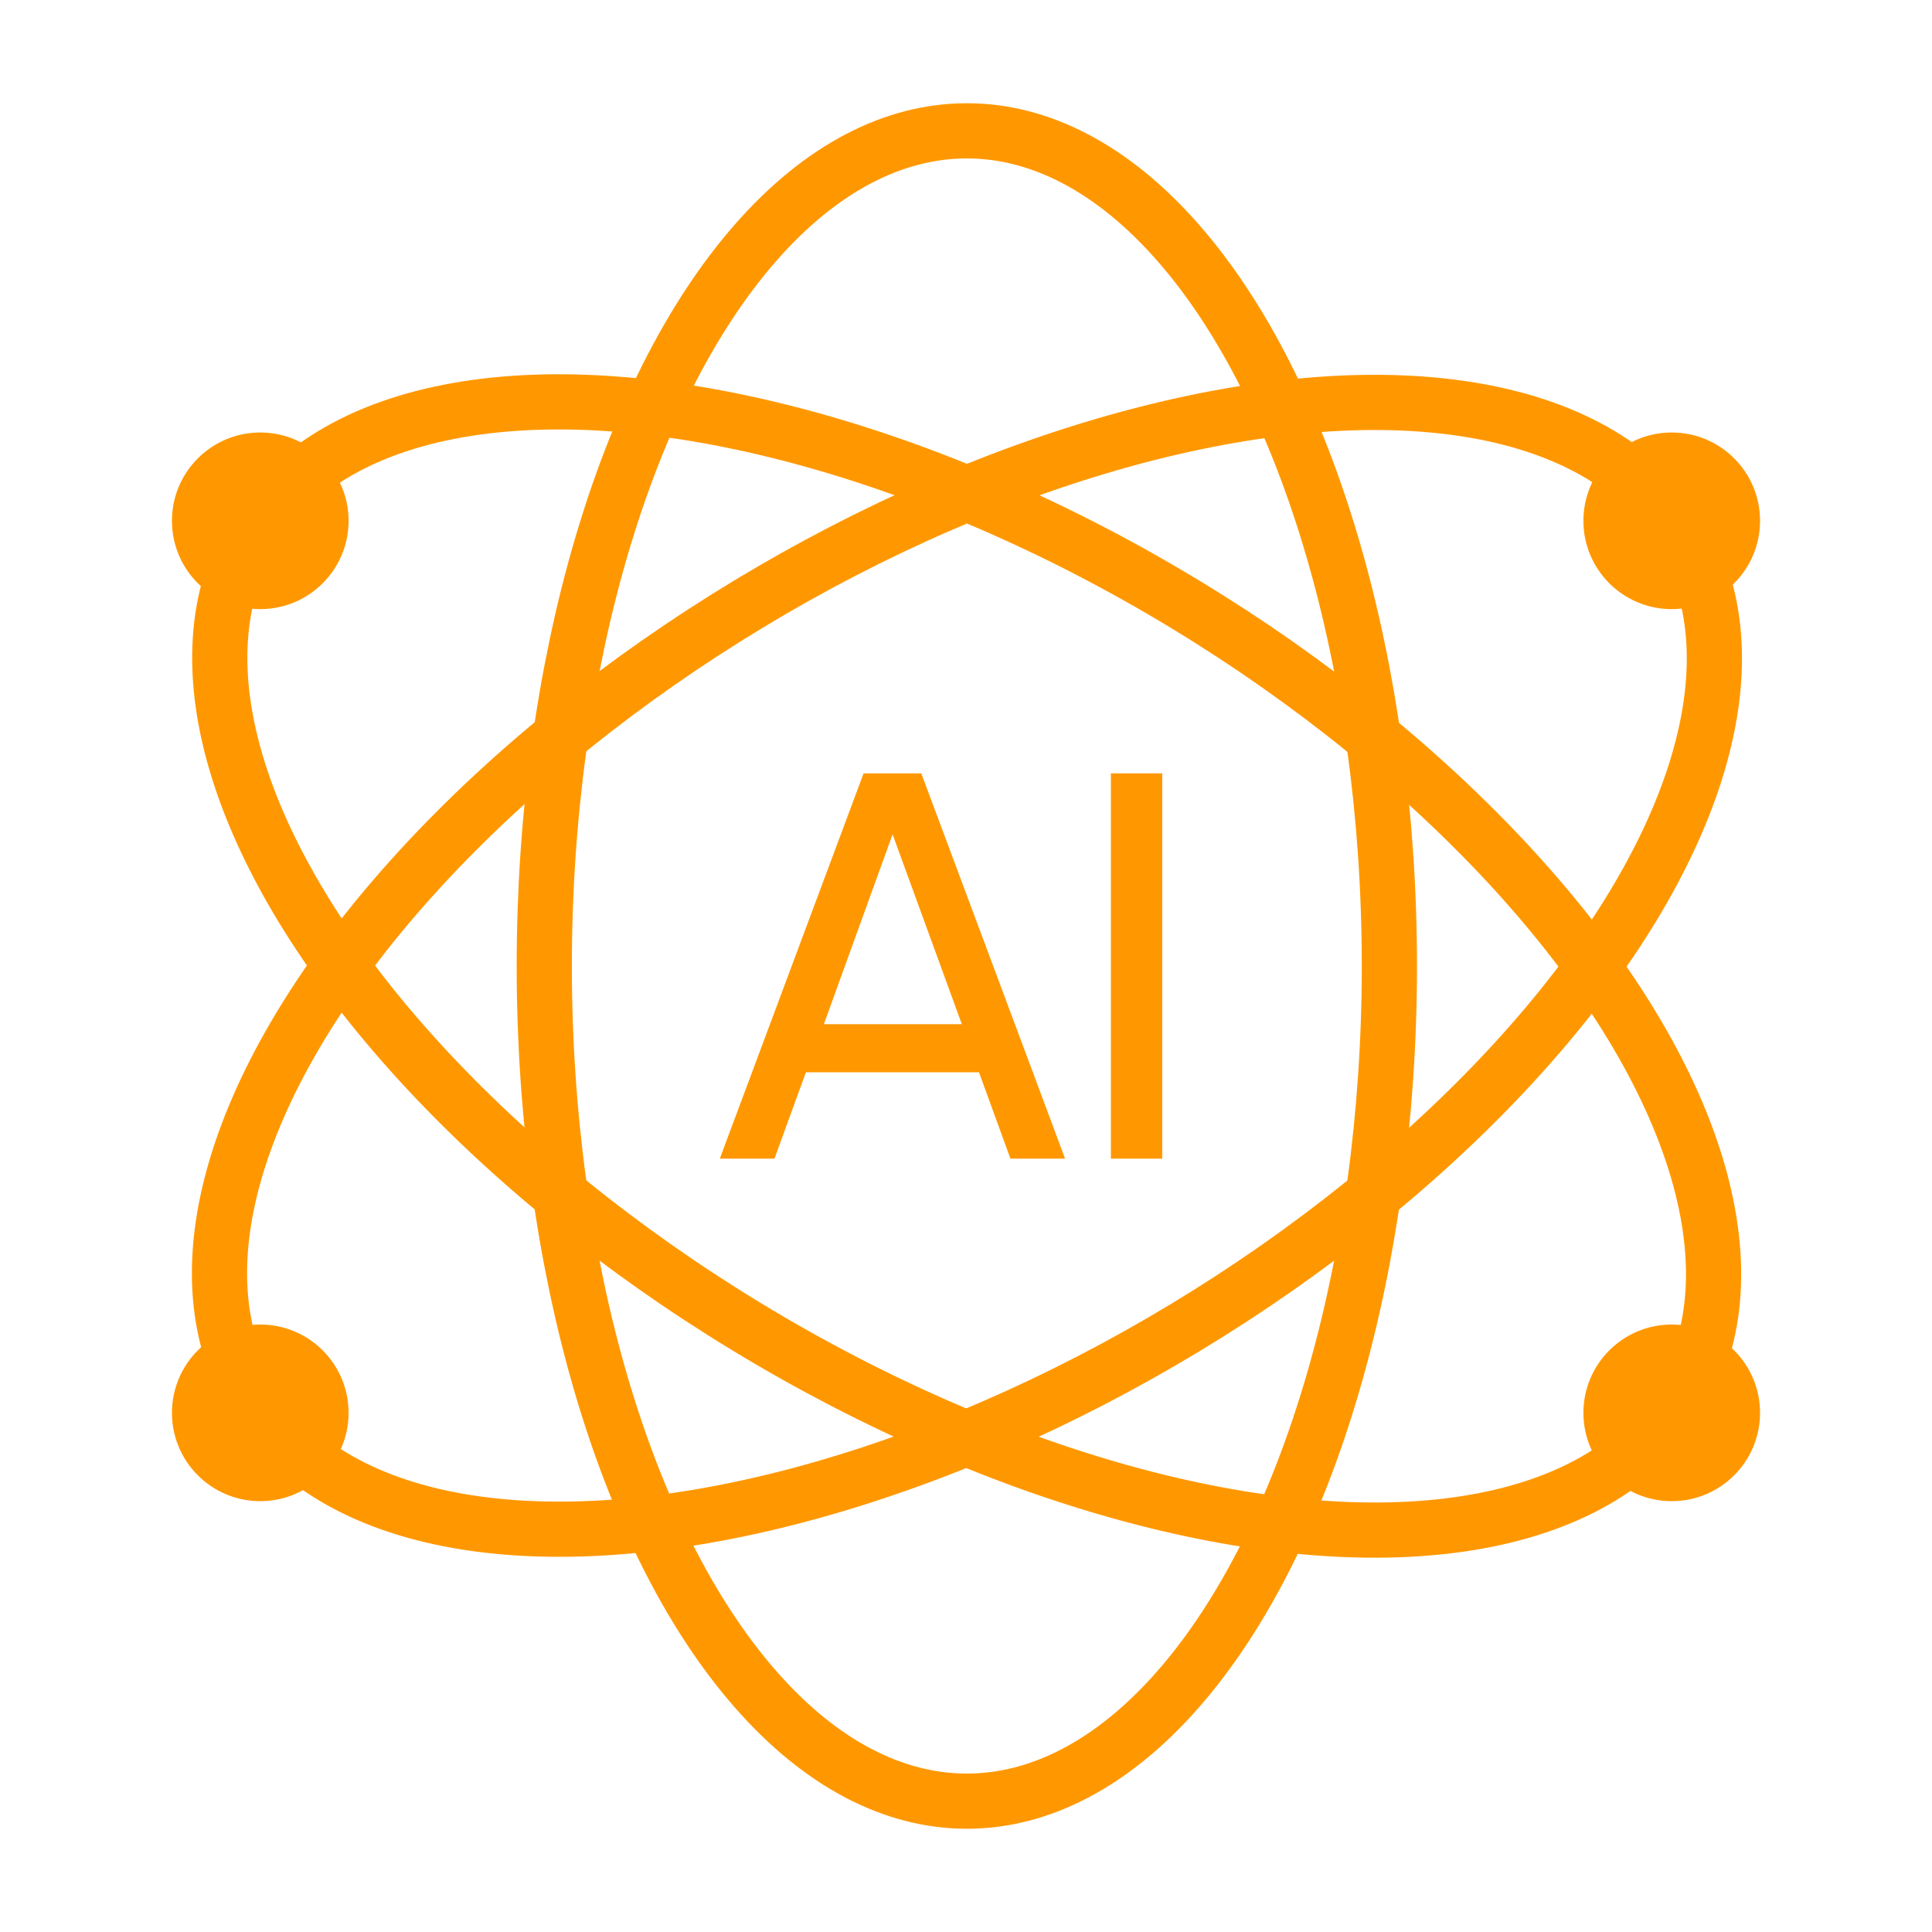
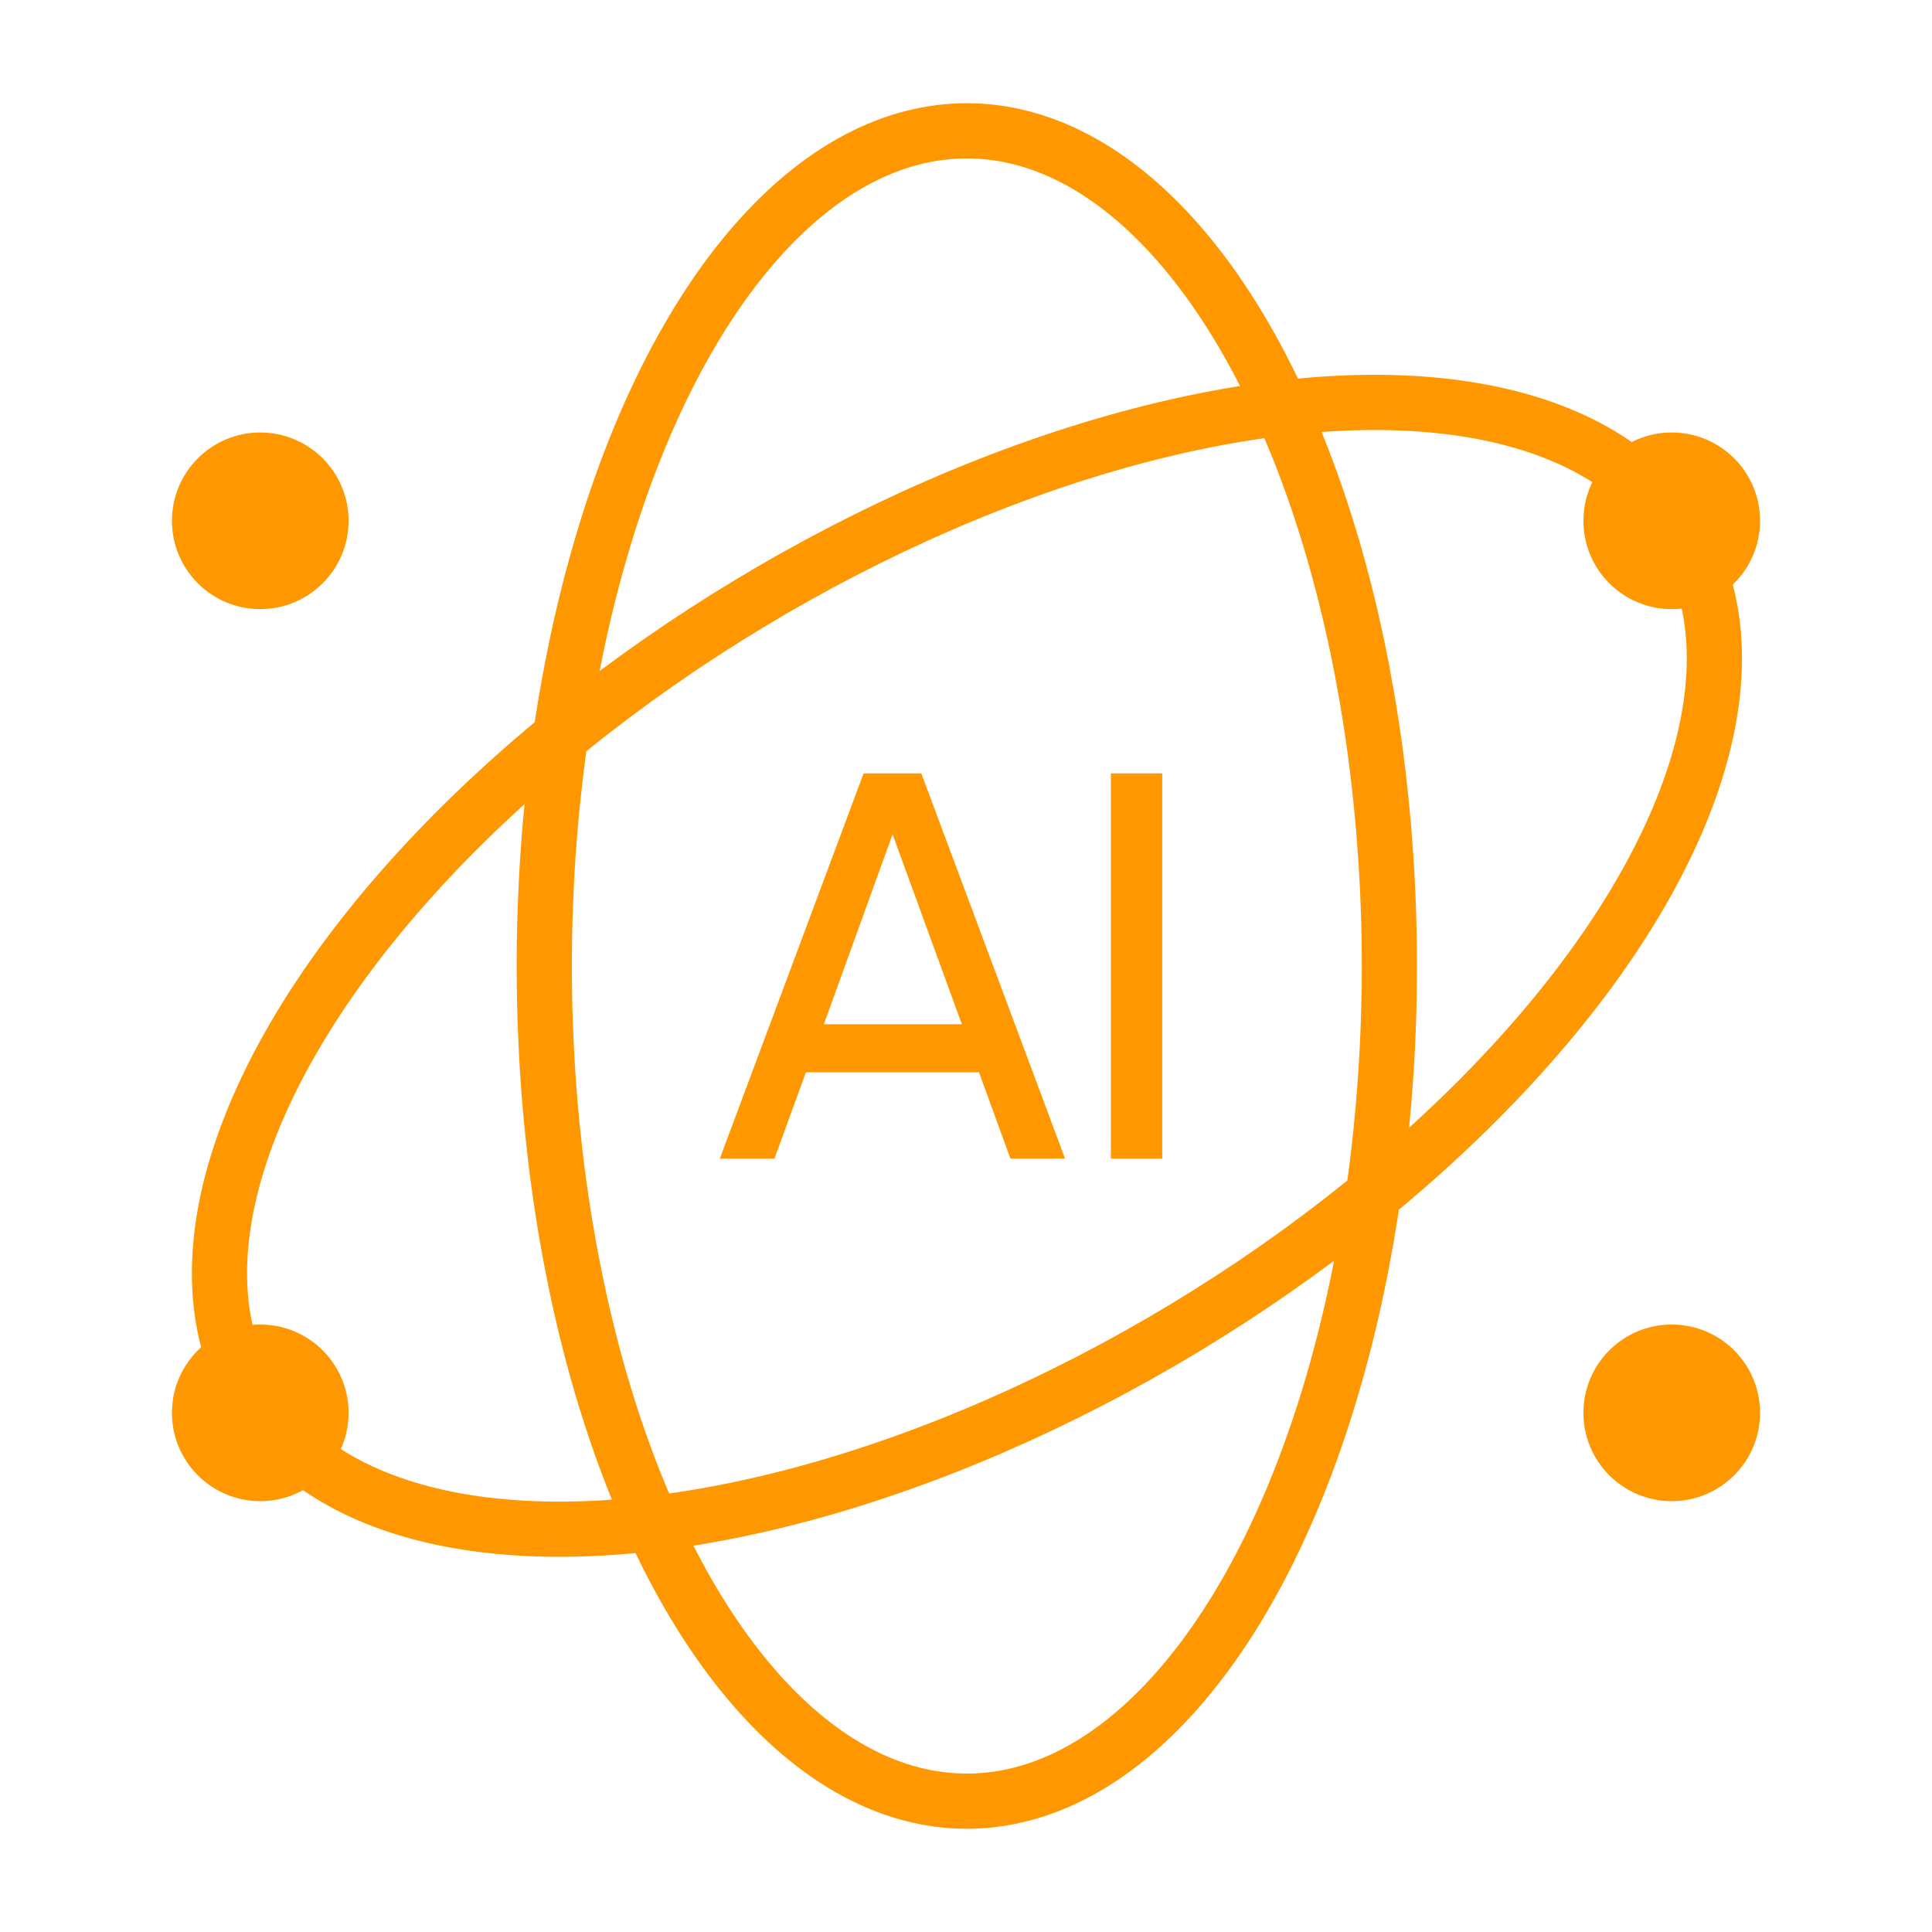
<svg xmlns="http://www.w3.org/2000/svg" id="Layer_1" data-name="Layer 1" viewBox="0 0 70 70">
  <defs>
    <style>
      .cls-1 {
        fill: none;
        stroke: #FF9800;
        stroke-miterlimit: 10;
        stroke-width: 2px;
      }

      .cls-2 {
        fill: #FF9800;
        stroke-width: 0px;
      }
    </style>
  </defs>
  <ellipse class="cls-1" cx="35.03" cy="35" rx="15.31" ry="30.26" />
  <g>
    <path class="cls-2" d="M35.48,38.85h-6.28l-1.14,3.13h-1.98l5.21-13.96h2.09l5.21,13.96h-1.98l-1.14-3.13ZM34.85,37.11l-2.51-6.88-2.49,6.88h5.01Z" />
    <path class="cls-2" d="M42.11,28.02v13.96h-1.86v-13.96h1.86Z" />
  </g>
  <circle class="cls-2" cx="9.43" cy="18.87" r="3.2" />
  <circle class="cls-2" cx="60.57" cy="18.87" r="3.2" />
  <circle class="cls-2" cx="60.57" cy="51.19" r="3.2" />
  <circle class="cls-2" cx="9.43" cy="51.19" r="3.2" />
  <ellipse class="cls-1" cx="35.03" cy="35" rx="30.26" ry="15.31" transform="translate(-13.05 23.16) rotate(-31.15)" />
-   <ellipse class="cls-1" cx="35.03" cy="35" rx="15.31" ry="30.26" transform="translate(-13.07 46.79) rotate(-58.75)" />
</svg>